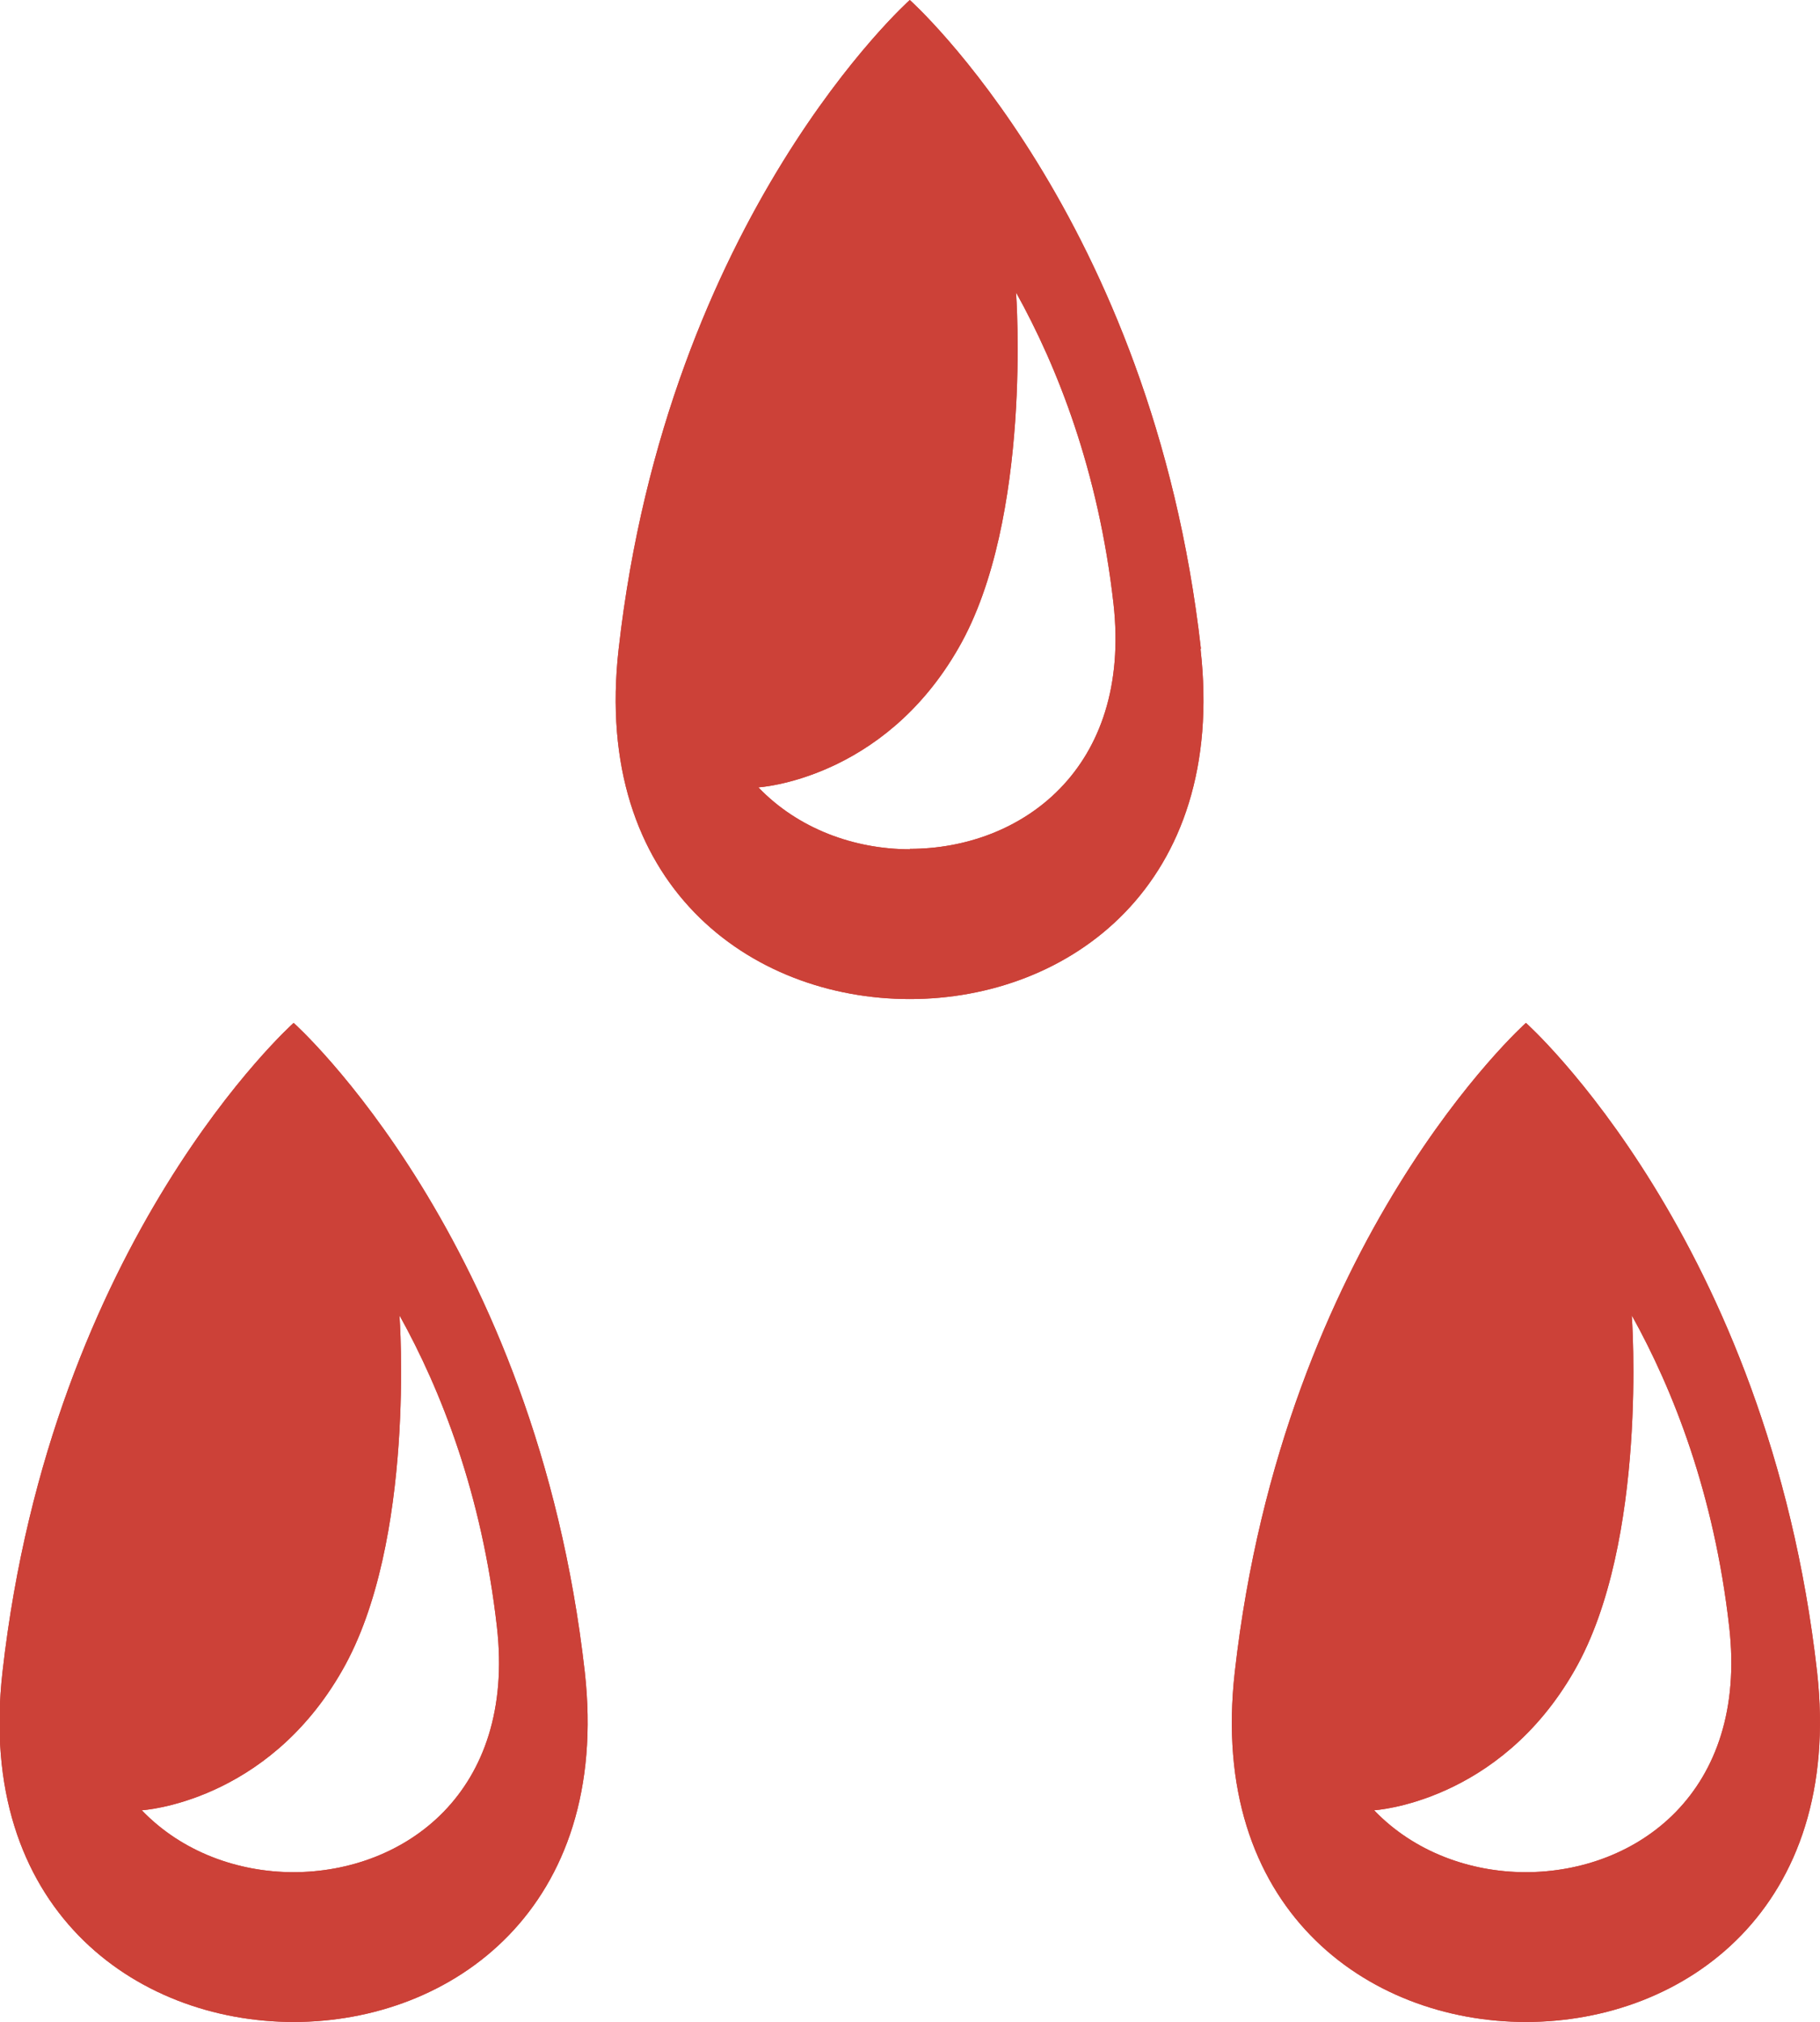
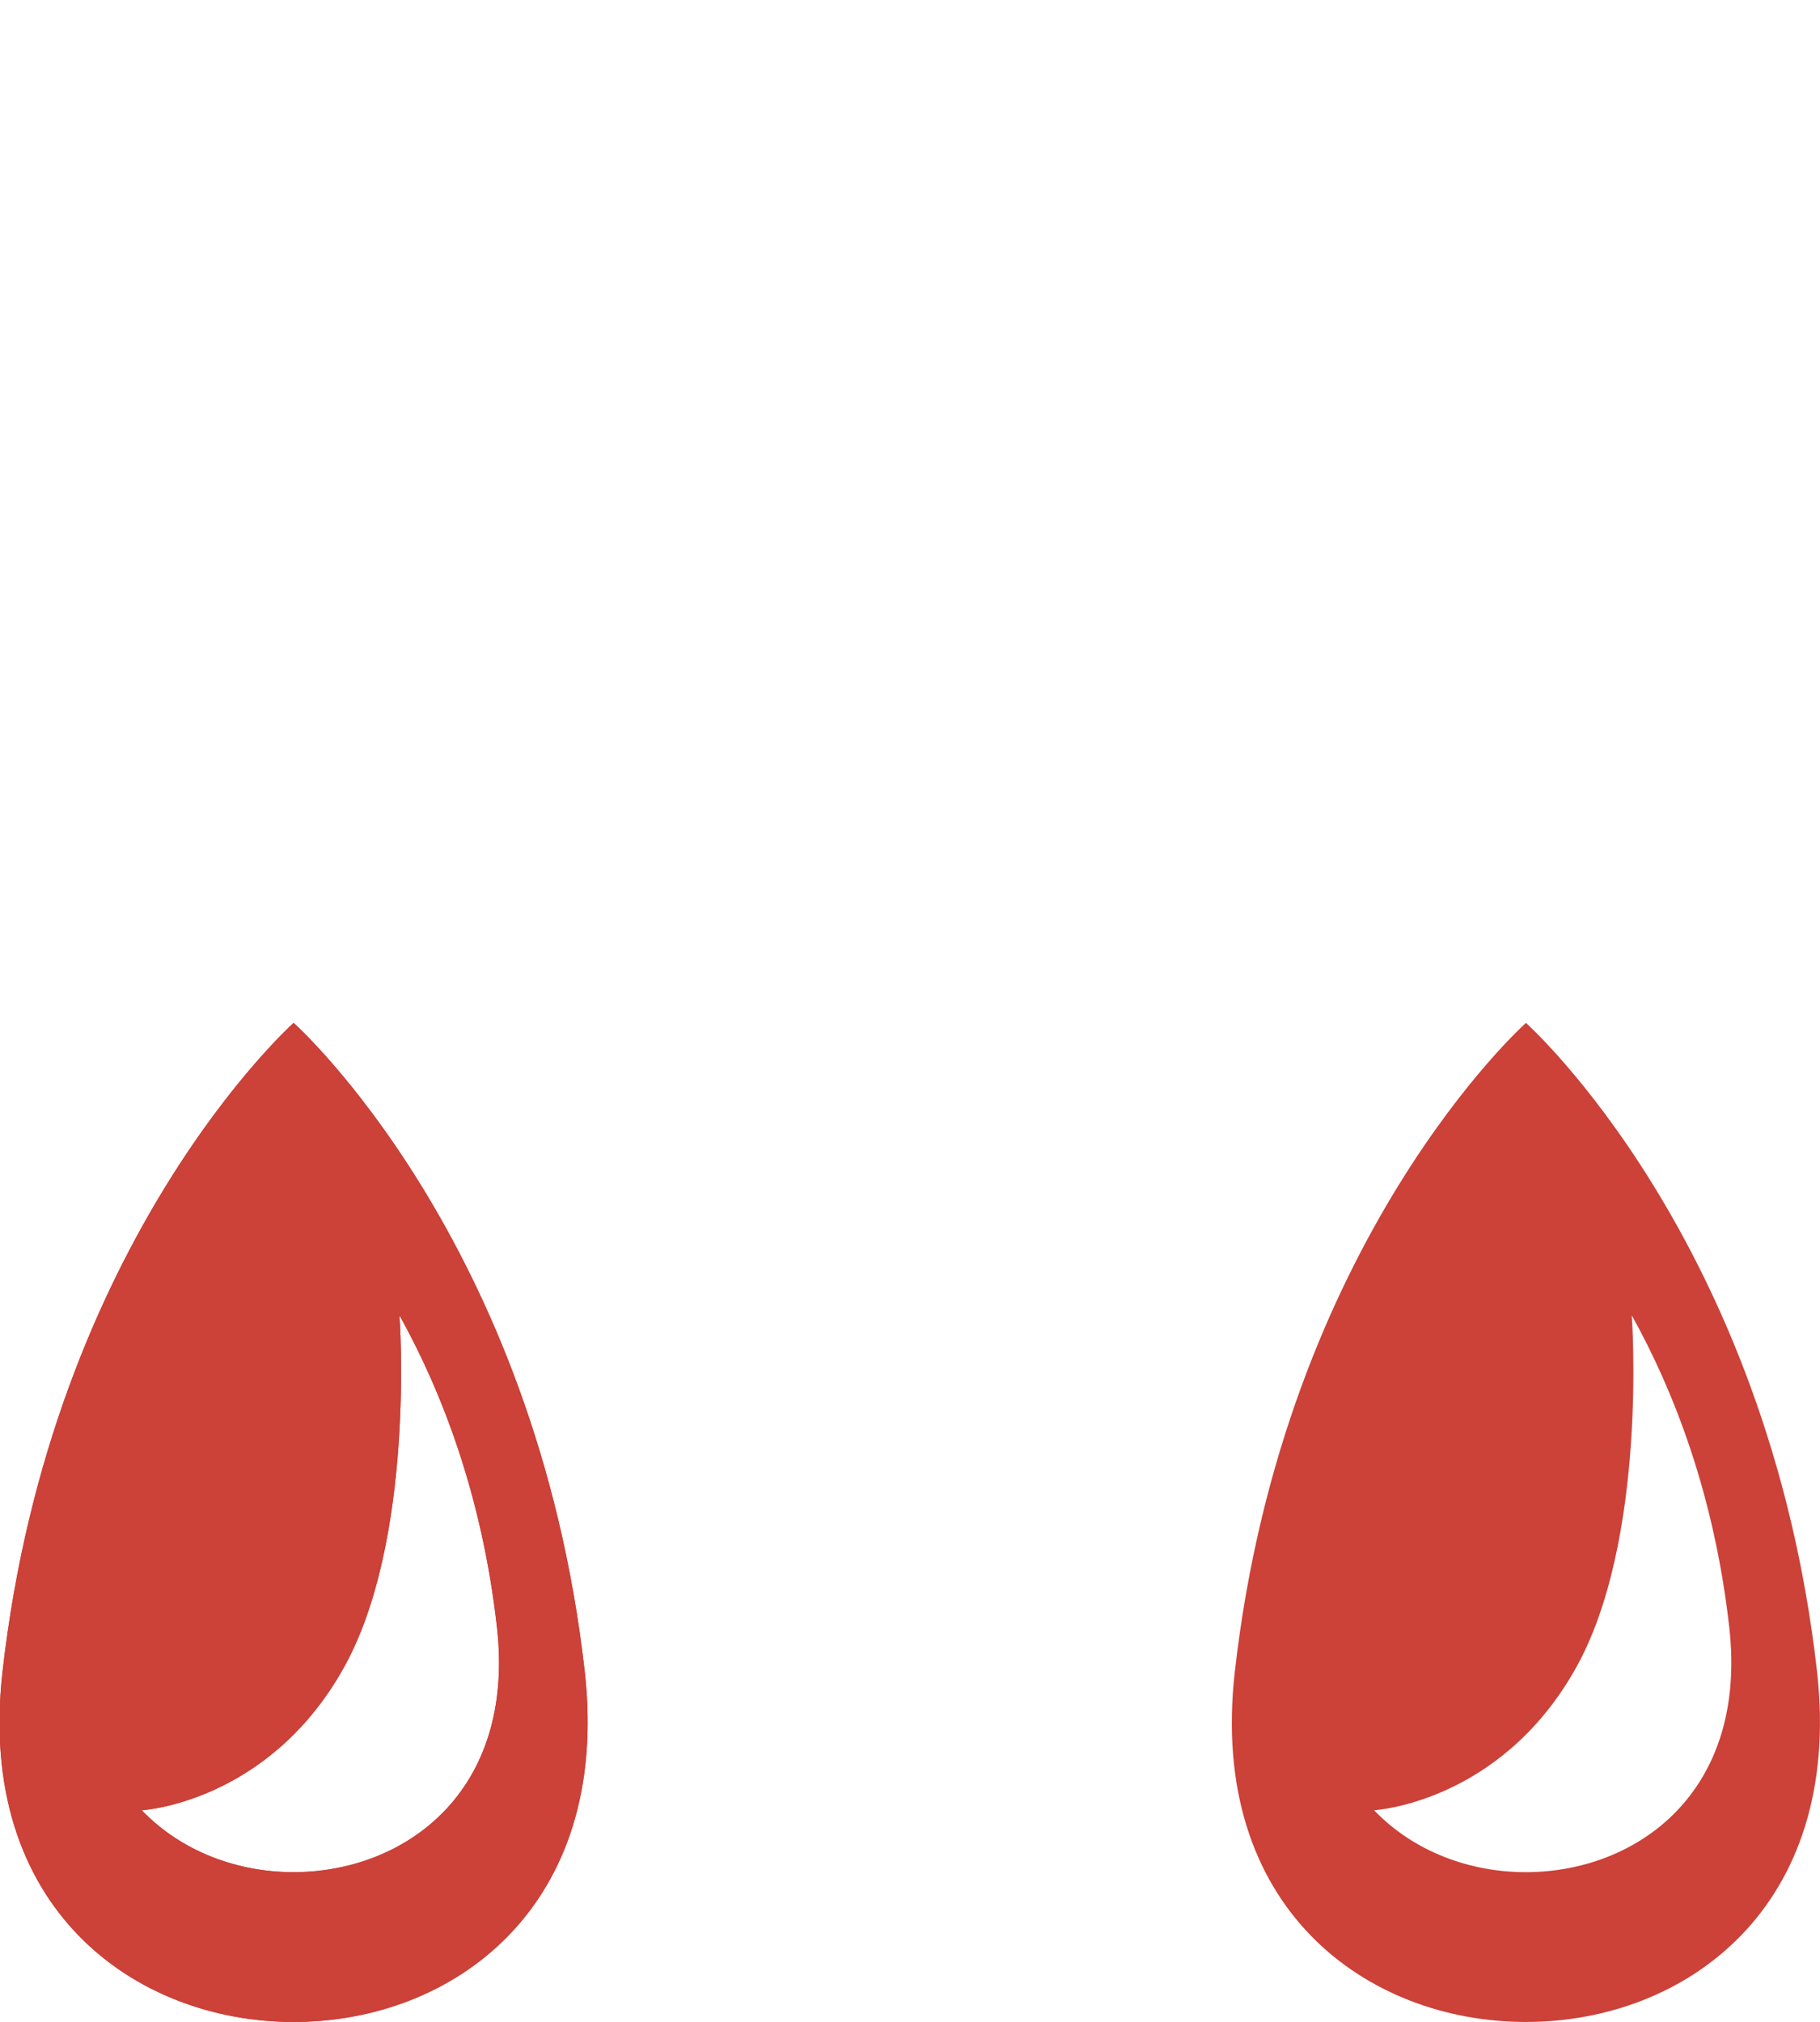
<svg xmlns="http://www.w3.org/2000/svg" id="_レイヤー_2" viewBox="0 0 43.51 48.33">
  <defs>
    <style>.cls-1{fill:#cc4138;stroke-width:0px;}</style>
  </defs>
  <g id="_レイヤー_2-2">
-     <path class="cls-1" d="m28.71,15.51C27.54,5.16,21.75,0,21.75,0c0,0-5.79,5.16-6.96,15.51-.64,5.64,3.15,8.37,6.96,8.37s7.59-2.73,6.95-8.37Zm-6.95,4.79c-1.34,0-2.68-.49-3.63-1.48,0,0,2.98-.17,4.79-3.34,1.77-3.08,1.37-8.49,1.37-8.49.99,1.78,1.97,4.26,2.33,7.44.44,3.95-2.21,5.86-4.87,5.86Z" />
-     <path class="cls-1" d="m28.71,15.51C27.54,5.16,21.75,0,21.75,0c0,0-5.79,5.16-6.96,15.51-.64,5.64,3.15,8.37,6.96,8.37s7.59-2.73,6.95-8.37Zm-6.95,4.79c-1.34,0-2.68-.49-3.63-1.48,0,0,2.98-.17,4.79-3.34,1.77-3.08,1.37-8.49,1.37-8.49.99,1.78,1.97,4.26,2.33,7.44.44,3.95-2.21,5.86-4.87,5.86Z" />
    <path class="cls-1" d="m13.98,39.96c-1.17-10.35-6.96-15.51-6.96-15.51,0,0-5.79,5.16-6.96,15.51-.64,5.64,3.16,8.37,6.96,8.37s7.59-2.73,6.96-8.37Zm-6.96,4.79c-1.34,0-2.68-.49-3.63-1.48,0,0,2.98-.17,4.79-3.34,1.77-3.08,1.37-8.49,1.37-8.49.99,1.78,1.97,4.26,2.33,7.45.45,3.95-2.21,5.86-4.87,5.86Z" />
    <path class="cls-1" d="m13.98,39.96c-1.17-10.35-6.96-15.51-6.96-15.51,0,0-5.79,5.16-6.96,15.51-.64,5.64,3.16,8.37,6.96,8.37s7.59-2.73,6.96-8.37Zm-6.96,4.79c-1.34,0-2.68-.49-3.63-1.48,0,0,2.98-.17,4.79-3.34,1.77-3.08,1.37-8.49,1.37-8.49.99,1.78,1.97,4.26,2.33,7.45.45,3.95-2.21,5.86-4.87,5.86Z" />
    <path class="cls-1" d="m43.44,39.96c-1.17-10.35-6.96-15.51-6.96-15.51,0,0-5.79,5.16-6.96,15.51-.64,5.64,3.15,8.37,6.96,8.37s7.59-2.73,6.96-8.37Zm-6.96,4.79c-1.34,0-2.68-.49-3.63-1.48,0,0,2.98-.17,4.79-3.34,1.77-3.08,1.37-8.49,1.37-8.49.99,1.78,1.97,4.26,2.33,7.45.45,3.95-2.21,5.86-4.87,5.86Z" />
-     <path class="cls-1" d="m43.44,39.96c-1.17-10.35-6.96-15.51-6.96-15.51,0,0-5.79,5.16-6.96,15.51-.64,5.64,3.15,8.37,6.96,8.37s7.59-2.73,6.96-8.37Zm-6.96,4.79c-1.34,0-2.68-.49-3.63-1.48,0,0,2.98-.17,4.79-3.34,1.77-3.08,1.37-8.49,1.37-8.49.99,1.78,1.97,4.26,2.33,7.45.45,3.95-2.21,5.86-4.87,5.86Z" />
  </g>
</svg>